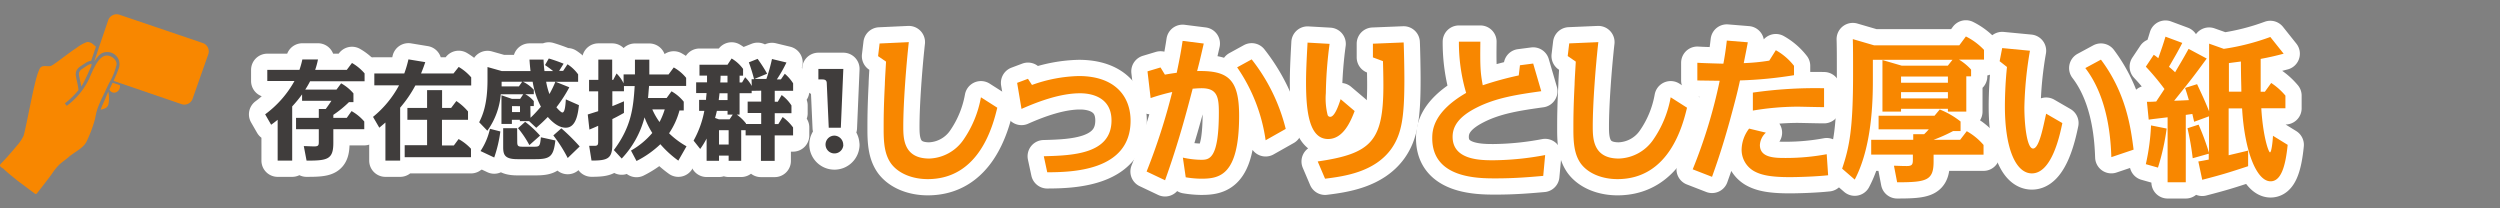
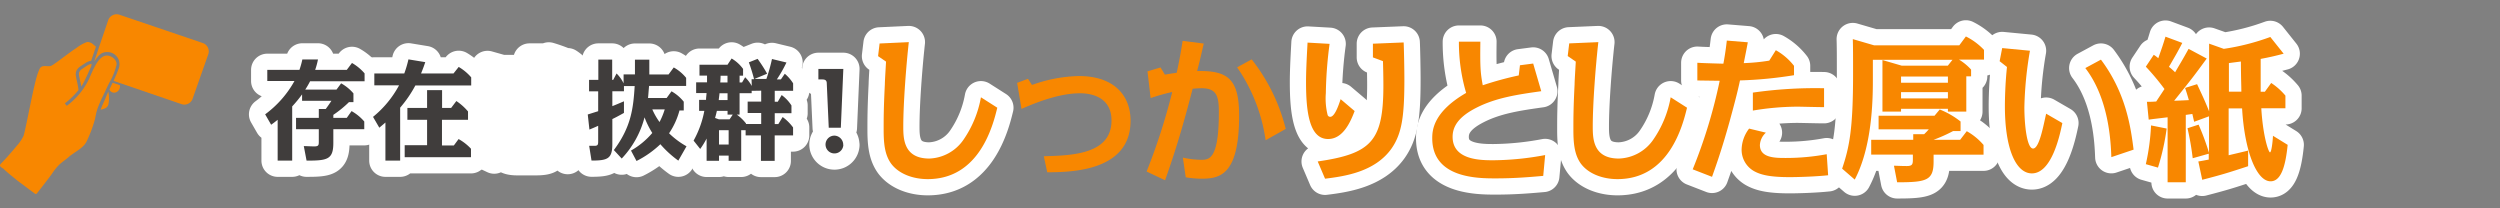
<svg xmlns="http://www.w3.org/2000/svg" id="レイヤー_1" data-name="レイヤー 1" viewBox="0 0 480 40">
  <rect x="0" y="0" width="480" height="40" fill="#808080" stroke="none" />
  <defs>
    <style>.cls-1{fill:#f88700;}.cls-2{fill:none;stroke:#fff;stroke-linecap:round;stroke-linejoin:round;stroke-width:6.23px;}.cls-3{fill:#403d3c;}</style>
  </defs>
  <title>pepar</title>
  <path class="cls-1" d="M20.8,17.6a5.88,5.88,0,0,1,0,2.48c-.28.8-.9.8-1.48,1,.21-.61.48-1.21.75-1.81S20.54,18.15,20.8,17.6Z" />
  <path class="cls-1" d="M21.8,15.52c.54-1.12.92-2.19.92-2.18a2.43,2.43,0,0,0,.22-1.16A2.33,2.33,0,0,0,20.78,10c-1.47-.08-1.9.76-2.7,1.81l0,0,0,0,.84-2.48.28-.82.14-.42,1.43-4.19a1.71,1.71,0,0,1,2.16-1.07l16,5.43a1.7,1.7,0,0,1,1.06,2.16L37,18.9A1.68,1.68,0,0,1,34.87,20L23,15.94Z" />
  <path class="cls-1" d="M.13,31.48C.25,31.33,1.21,30.37,1.5,30c.59-.66,1.17-1.33,1.72-2A8,8,0,0,0,4.51,26.1c.4-1,2-10.14,2.79-12.12.14-.36.3-.94.64-1.15.53-.31,1.31,0,1.85-.18S13.4,10,14.64,9.24a7.22,7.22,0,0,1,2.11-1.18A1.73,1.73,0,0,1,18,8.62a4.58,4.58,0,0,1,.42.35l-.92,2.7a2.47,2.47,0,0,0-1.07.42c-.36.22-.71.47-.91.6a2.13,2.13,0,0,0-.89,1,1.87,1.87,0,0,0-.05.92c.14.9.44,1.88.48,2.7a15.33,15.33,0,0,1-2.61,2.54l.37.47a14,14,0,0,0,4.3-5.21c.23-.51.56-1.36,1-2.19s1.28-2.35,2.53-2.25c.83.06,1.81.83,1.73,1.73A12.12,12.12,0,0,1,21,15.86C20.47,16.91,20,18,19.49,19c-.27.61-.56,1.25-.79,1.92-.05.15-.1.31-.14.47a6,6,0,0,0-.15.64c-.09.37-.15.8-.22,1a24.56,24.56,0,0,1-1.64,4.28c-.69,1.22-2.33,1.93-3.39,2.86-.58.5-1.22.93-1.79,1.45a12.19,12.19,0,0,0-1.45,1.82c-.54.75-2.28,3-2.6,3.38-.1.12-.2.36-.39.41s-.37-.18-.53-.28-2.33-1.74-2.35-1.75c-.5-.36-1-.75-1.45-1.13-.69-.56-1.39-1.13-2-1.73C.41,32.25,0,32,0,31.78A.44.44,0,0,1,.13,31.48Z" />
  <path class="cls-1" d="M21.62,15.89l1.39.47a1.22,1.22,0,0,1-.7,1.35A1,1,0,0,1,21,17.2Z" />
  <path class="cls-1" d="M15.61,16.62c-.12-.72-.32-1.44-.42-2.08a1.39,1.39,0,0,1,0-.63,1.53,1.53,0,0,1,.65-.72c.22-.14.55-.38.89-.59a2.05,2.05,0,0,1,.78-.33h.08a3.09,3.09,0,0,0-.06.45c-.43.86-.75,1.7-1,2.16A12.4,12.4,0,0,1,15.61,16.62Z" />
  <path class="cls-2" d="M66.58,22.63l.92-1.3a9,9,0,0,1,2.44,2V24.8H64v2.64c0,3.19-1.15,3.4-5.14,3.4l-.53-2.79c.49,0,1.45.06,2,.06.88,0,.88-.27.88-1V24.8H56.84V22.63h4.37v-1.7h1.33c.33-.44.81-1.13,1.09-1.57H58V18.12a24,24,0,0,1-1.9,2.31V30.84H53.31V23c-.52.42-.86.68-1.25.95l-1.15-2a19.91,19.91,0,0,0,5.63-6.4H51.32V13.42h6.17a15.85,15.85,0,0,0,.56-2l3,0a14.38,14.38,0,0,1-.54,2h6.07l1-1.33a9.26,9.26,0,0,1,2.42,2V15.6H59.54a18.21,18.21,0,0,1-.93,1.6h6l.89-1.2a8.65,8.65,0,0,1,2.36,1.93v1.68H67a20.71,20.71,0,0,1-3,2.44v.58Z" />
  <path class="cls-2" d="M81.65,11.93c-.18.54-.33,1-.81,2.18h6.23l1-1.26a9.52,9.52,0,0,1,2.4,2v1.56H79.75a23.44,23.44,0,0,1-2.92,4.26V30.84H74V23.52c-.32.29-.49.42-1.17,1l-1.21-2.08a19.87,19.87,0,0,0,5-6.06H71.87V14.11h5.75a21.42,21.42,0,0,0,.8-2.71ZM78.22,23V20.72H82V17.3h2.88v3.42h1.74l1-1.32a10.58,10.58,0,0,1,2.24,2V23h-5v4.93h2.28l.91-1.23a9.5,9.5,0,0,1,2.38,1.86v1.62H77.7V27.88H82V23Z" />
  <path class="cls-2" d="M109.31,16.76a26.91,26.91,0,0,1-2.48,3.84c.32.4.91,1,1.15,1,.5,0,.6-1.54.66-2.52l2.52,1.11c-.18,1.51-.5,4.33-2.54,4.33-1.39,0-2.62-1.12-3.44-2.06-1.07,1.07-1.19,1.17-2.22,2.08l-1.37-1.28H99.81V23H98.28v.8h-2V18.29l2,.69h1.59l.59-.88H96.15a13.94,13.94,0,0,1-2.58,7L92,23.47c.59-1.17,1.6-3.31,1.6-8.06V12.87l2.76.78h5.5c-.1-.91-.14-1.35-.2-2.21h2.7c.06,1.18.1,1.56.18,2.21h1.67c-.52-.42-.72-.57-1.57-1.16l.73-1.26a29.5,29.5,0,0,1,2.84,1l-.85,1.37h.77l.83-1.26A7.49,7.49,0,0,1,111,14.28v1.43h-4.31ZM92.26,29a12.61,12.61,0,0,0,1.81-4.27l2,.51a25.36,25.36,0,0,1-1.18,5Zm8-13.31H96.31c0,.37,0,.54,0,.9h3.32Zm-.95,11.48c0,.9.14,1,1.15,1h1.89c1.23,0,1.33,0,1.5-1.81l2.78.61c-.35,3.07-1,3.59-3.83,3.59H99.35c-2.46,0-2.74-.86-2.74-2.33V24.61h2.68Zm-1-6.8v1.15h1.53V20.39Zm3.33,7.49a19.18,19.18,0,0,0-2.18-3.25l1.37-1.22a19.54,19.54,0,0,1,2.86,2.65Zm.22-5.25c1-.92,1.79-1.93,2-2.12a15.52,15.52,0,0,1-1.59-4.8H100.4a6.78,6.78,0,0,1,2.09,1.55v.84h-1.65a5.63,5.63,0,0,1,1.65,1.34v.95h-.66Zm3-6.92a13.3,13.3,0,0,0,.63,2.37,20.43,20.43,0,0,0,1.15-2.37ZM109,30.34A26.62,26.62,0,0,0,106.24,26l1.54-1.36a38,38,0,0,1,3.52,3.48Z" />
  <path class="cls-2" d="M130.24,30.84a19.92,19.92,0,0,1-3.45-3.15,18.89,18.89,0,0,1-4.58,3.22l-1.06-2a15.33,15.33,0,0,0,4.09-3.38,16.4,16.4,0,0,1-1.49-3,18.06,18.06,0,0,1-4.38,7.91l-1.51-1.63c3.37-4.5,3.73-8.11,4-12.29h-2.06v1h-2.23v2.86c.8-.32,1.25-.51,2.23-.93v2.23c-1.17.65-1.57.86-2.23,1.18v4.78c0,2.84-.89,3.19-4,3.19L113.12,28c.51,0,.73,0,1,0,.73,0,.73-.27.73-1V24.15c-.53.25-.79.35-1.68.73l-.32-2.9,2-.63V17.53H113.1v-2.2h1.78V11.44h2.66v3.89h.2l.64-1.22A6.7,6.7,0,0,1,119.73,16V14.28h2.18c0-.25,0-.61,0-.82v-2h2.76v2.84h3.69l1-1.35a8.23,8.23,0,0,1,2.38,2V16.5h-7.12c-.14,1.62-.14,1.79-.2,2.31H128l.93-1.28a8.05,8.05,0,0,1,2.35,2v1.68h-.82a14.43,14.43,0,0,1-2,4.38,16,16,0,0,0,3.35,2.5Zm-5-9.84a12.91,12.91,0,0,0,1.39,2.43,13.89,13.89,0,0,0,1-2.43Z" />
  <path class="cls-2" d="M144.3,15.2h.48a32.57,32.57,0,0,0-1-3.23l1.68-.67a28.27,28.27,0,0,1,1.83,2.85l-2.42,1h2.28a33,33,0,0,0,1.07-3.82L151,12a26.08,26.08,0,0,1-1.85,3.25h.78l.75-1.09A8,8,0,0,1,152.28,16v1.43h-3.53v2.1h.59l.74-1.28a7.43,7.43,0,0,1,1.88,2v1.49h-3.21v2.08h.69l.83-1.35a9.39,9.39,0,0,1,2,2V26h-3.53v4.89h-2.64V26h-2.94V25h-.85v5.87H139.9v-1h-1.85v1h-2.38V26.6a15.33,15.33,0,0,1-1.23,2L133.17,27a18.93,18.93,0,0,0,2.06-5.71h-1V19.17h1.33c0-.44.08-.88.1-1.3h-2V15.81h2.09c0-.21,0-1.11,0-1.3H134.3V12.43h5.38l.79-1.2a7.27,7.27,0,0,1,2.2,2v1.3H142v1.3h.48l.59-1a7.27,7.27,0,0,1,1.27,1.68ZM140.69,22h-1v-.71h-2.05c-.08.33-.14.65-.35,1.36l.73.26h2.06Zm-1-4.09h-1.55c0,.23-.12,1-.14,1.3h1.69ZM138.05,25v2.75h1.85V25Zm1.63-10.46h-1.33c0,.25,0,.48-.06,1.3h1.39Zm4.64,2.9v.46H142V22h-.54a8.56,8.56,0,0,1,1.77,1.7v.11h2.92V21.69h-2.6V19.51h2.6v-2.1Z" />
  <path class="cls-2" d="M161.92,13.23l-.48,11.29h-2.32L158.74,16c0-.69-.46-.75-.93-.75h-.68V13.23Zm0,14.61a1.71,1.71,0,1,1-1.71-1.8A1.75,1.75,0,0,1,161.9,27.84Z" />
  <path class="cls-2" d="M174.49,8.09c-.51,4.59-1.06,11.76-1.06,16.17,0,2.22,0,6.18,5,6.18A8.31,8.31,0,0,0,185,26.81a20.7,20.7,0,0,0,3.34-8.13l3.14,2c-.83,3.42-3.43,13.71-13.36,13.71-2.82,0-5.53-1-7-2.94-1.32-1.8-1.46-4.14-1.46-6.63,0-2,0-4,.23-8.61,0-.69.2-3.75.23-4.38l-1.53-1.05.29-2.43Z" />
-   <path class="cls-2" d="M198.14,16.31a28.3,28.3,0,0,1,9-1.71c6.94,0,9.93,3.9,9.93,8.58,0,9.78-11.57,9.87-16,9.9L200.41,30c5.39-.15,13-.36,13-6.87,0-5.22-5.24-5.22-6.05-5.22-3.66,0-7.78,1.47-11.23,3l-.84-5,2.08-.78Z" />
-   <path class="cls-2" d="M231.12,8.36c-.81,3.54-.87,3.72-1.27,5.28,5.93-.12,8.06,1.53,8.06,8.58,0,11.58-3.83,12.09-7.34,12.09a19.28,19.28,0,0,1-2.91-.27l-.55-3.78a17,17,0,0,0,3.46.42c1.55,0,3.45,0,3.45-9.09,0-2.88-.28-4.65-3.28-4.65-.75,0-1.26.06-1.75.09-1.16,4.44-2.71,10.35-5.3,17.58l-3.54-1.68a119.11,119.11,0,0,0,4.92-15.27,40.42,40.42,0,0,0-4.15,1.17l-.6-5.13,2.5-.75.84,1.38c.86-.15,1-.18,2.27-.36.64-3,.93-4.77,1.13-6.12ZM243,26.93a32.63,32.63,0,0,0-5.47-14l2.79-1.53a35.26,35.26,0,0,1,6.54,13.35Z" />
  <path class="cls-2" d="M260.09,21.32c-.72,1.86-2.13,5.37-5.09,5.37-3.6,0-4.24-5.16-4.24-10.86,0-2,.09-4,.29-7.65l4.23.24a79.26,79.26,0,0,0-.72,9.48,13,13,0,0,0,.35,4.2.53.53,0,0,0,.49.33c.83,0,1.55-2,2-3.39ZM253,31c10.34-1.5,12.61-3.93,12.61-14.61,0-1.8-.05-3.63-.08-4.65l-1.93-.72V8.39l5.9-.24c.06,1.17.14,4.89.14,7.11,0,7-.46,10.38-2.47,13.26-3.23,4.56-9.16,5.34-12.76,5.79Z" />
  <path class="cls-2" d="M291.83,12.53l2.54-.33,1.55,5.31c-4.46.63-8.69,1.23-12.52,3.21-3.34,1.71-4.5,3.54-4.5,5.55,0,4.5,5.45,4.5,7.87,4.5a55.45,55.45,0,0,0,9.9-1l-.37,4c-2.71.24-5.59.48-9.13.48-3.37,0-12.18,0-12.18-7.71,0-1.56.23-5.07,6.51-8.7A34.1,34.1,0,0,1,280.11,8h4.12c-.06,4.77,0,5.91.46,8.37a63.73,63.73,0,0,1,6.91-1.89Z" />
  <path class="cls-2" d="M306.88,8.09c-.52,4.59-1.07,11.76-1.07,16.17,0,2.22,0,6.18,5,6.18a8.31,8.31,0,0,0,6.62-3.63,20.55,20.55,0,0,0,3.34-8.13l3.14,2c-.83,3.42-3.42,13.71-13.36,13.71-2.82,0-5.53-1-7-2.94-1.32-1.8-1.46-4.14-1.46-6.63,0-2,0-4,.23-8.61,0-.69.2-3.75.23-4.38L301,10.76l.29-2.43Z" />
  <path class="cls-2" d="M335.58,8.12c-.26,1.41-.32,1.68-.78,4a38.17,38.17,0,0,0,4.9-.48l1.26-2a11.57,11.57,0,0,1,3.49,3v1.8a78.28,78.28,0,0,1-10.37,1c-.57,2.67-1.29,5.28-2,7.89-1.59,5.73-2.83,9.09-3.37,10.62L325,32.51a98.21,98.21,0,0,0,5.18-17l-4.29-.06V12.05c.93.06,1.88.09,5,.18.17-.9.43-2.4.66-4.44ZM351,33.65c-2.53.27-6,.36-7.37.36-3.71,0-5.38-.42-6.56-1a4.7,4.7,0,0,1-2.68-4.32,6.83,6.83,0,0,1,1.44-4l3.22.78a3.44,3.44,0,0,0-1.15,2.37c0,2.49,2.91,2.49,5,2.49a43,43,0,0,0,7.83-.72Zm-.78-13.08c-1.23,0-4.37-.09-5.21-.09a52.69,52.69,0,0,0-8.46.75V17.78a84.48,84.48,0,0,1,13.67-.84Z" />
  <path class="cls-2" d="M374.88,11.48H359.59v4c0,3.93-.17,12.72-3.48,19l-2.42-2.1c1.38-4.11,2.1-7.5,2.1-18.18,0-3.51,0-5.1-.05-6.69l4.11,1.2h16.33L377.45,7a12.37,12.37,0,0,1,3.48,2.58v1.86h-4.81a10.43,10.43,0,0,1,2.33,1.92v1.29h-.92v6.78H374v-.54h-9v.54h-3.57v-9.9l3.71,1.08h8.84Zm-7.54,15.36V25.76h2.1a11.34,11.34,0,0,0,.89-.93h-9.64V22.22h10.74l1-1.2a15.94,15.94,0,0,1,4,2.31v1.83h-1.43a29.85,29.85,0,0,1-3.75,1.68h5.1l1.27-1.65a11.94,11.94,0,0,1,3.22,2.64v1.86h-9.59V31c0,3.63-1.29,4-7,4l-.61-3.18c.61,0,1.33.06,2.48.06s1.15-.45,1.15-1.44v-.75h-8V26.84ZM365,14.69v1.2h9v-1.2Zm0,3v1.2h9v-1.2Z" />
  <path class="cls-2" d="M389.75,9.74a70.89,70.89,0,0,0-1.07,10.89c0,3.15.46,7.89,1.67,7.89s2-4.5,2.51-6.69l3.11,1.8c-.46,2.22-2,9.66-5.85,9.66-3,0-5.18-4.56-5.18-12.9,0-1.29.06-4.35.4-7.53l-1.41-1.11.49-2.52Zm15.63,20.43c-.11-2.85-.43-11.16-5-17.1l3-1.62c4.86,6.48,5.73,13.08,6.27,17.28Z" />
  <path class="cls-2" d="M412,31.52A42.54,42.54,0,0,0,413,24.08l3,.6a44.5,44.5,0,0,1-1.67,7.5Zm11.69-20.28c-2.48,3.39-2.85,3.87-6.25,8.1.43,0,2.42-.09,2.82-.12-.4-1.38-.46-1.53-.72-2.34l2.3-.72c1,2.16,1.42,3,2.31,5.22v-13l2.82,1a44.39,44.39,0,0,0,8.93-2.28l2.56,3.21c-1.82.48-2.77.69-4.41,1,0,2.1,0,5.28,0,6.3h.81l1.21-1.68a12.54,12.54,0,0,1,2.73,2.43v2.43h-4.63c.31,5.34,1.38,8.46,1.67,8.46s.52-2.13.57-3.18l2.82,1.74c-.43,4.35-1.35,7-3.28,7-2.68,0-5-5.76-5.47-14H427.9v9c1.24-.3,3.31-.78,3.74-.9v3c-3.83,1.26-5,1.62-8.81,2.61L422.08,31c.81-.12,1-.18,2-.36V29.51l-3.08.87a52.76,52.76,0,0,0-1-5.76l2.13-.69a48.7,48.7,0,0,1,2,5.4v-7l-2.85,1.05c-.18-.72-.23-1-.35-1.5l-1.26.18V35h-3.49V22.52c-2.71.33-2.82.33-3.63.45l-.34-3.42c.55,0,.8,0,1.78-.06l1.59-2.4A47.36,47.36,0,0,0,412,12.8l1.52-2.28a6.79,6.79,0,0,1,.87.66c.8-2.28.89-2.52,1.38-4.14L419,8.24c-.92,1.77-1.06,2-2.56,4.59a13.43,13.43,0,0,1,1.18,1.05c1-1.74,1.21-2,2.59-4.5Zm6.65,6.36c0-1.23-.06-1.68-.09-5.79l-2.3.3V17.6Z" />
  <path class="cls-3" d="M66.58,22.63l.92-1.3a9,9,0,0,1,2.44,2V24.8H64v2.64c0,3.19-1.15,3.4-5.14,3.4l-.53-2.79c.49,0,1.45.06,2,.06.88,0,.88-.27.88-1V24.8H56.84V22.63h4.37v-1.7h1.33c.33-.44.81-1.13,1.09-1.57H58V18.12a24,24,0,0,1-1.9,2.31V30.84H53.31V23c-.52.42-.86.68-1.25.95l-1.15-2a19.91,19.91,0,0,0,5.63-6.4H51.32V13.42h6.17a15.85,15.85,0,0,0,.56-2l3,0a14.38,14.38,0,0,1-.54,2h6.07l1-1.33a9.26,9.26,0,0,1,2.42,2V15.6H59.54a18.21,18.21,0,0,1-.93,1.6h6l.89-1.2a8.65,8.65,0,0,1,2.36,1.93v1.68H67a20.71,20.71,0,0,1-3,2.44v.58Z" />
  <path class="cls-3" d="M81.65,11.93c-.18.54-.33,1-.81,2.18h6.23l1-1.26a9.52,9.52,0,0,1,2.4,2v1.56H79.75a23.44,23.44,0,0,1-2.92,4.26V30.84H74V23.52c-.32.29-.49.42-1.17,1l-1.21-2.08a19.87,19.87,0,0,0,5-6.06H71.87V14.11h5.75a21.42,21.42,0,0,0,.8-2.71ZM78.22,23V20.72H82V17.3h2.88v3.42h1.74l1-1.32a10.58,10.58,0,0,1,2.24,2V23h-5v4.93h2.28l.91-1.23a9.5,9.5,0,0,1,2.38,1.86v1.62H77.7V27.88H82V23Z" />
-   <path class="cls-3" d="M109.31,16.76a26.91,26.91,0,0,1-2.48,3.84c.32.4.91,1,1.15,1,.5,0,.6-1.54.66-2.52l2.52,1.11c-.18,1.51-.5,4.33-2.54,4.33-1.39,0-2.62-1.12-3.44-2.06-1.07,1.07-1.19,1.17-2.22,2.08l-1.37-1.28H99.81V23H98.28v.8h-2V18.29l2,.69h1.59l.59-.88H96.15a13.94,13.94,0,0,1-2.58,7L92,23.47c.59-1.17,1.6-3.31,1.6-8.06V12.87l2.76.78h5.5c-.1-.91-.14-1.35-.2-2.21h2.7c.06,1.18.1,1.56.18,2.21h1.67c-.52-.42-.72-.57-1.57-1.16l.73-1.26a29.5,29.5,0,0,1,2.84,1l-.85,1.37h.77l.83-1.26A7.49,7.49,0,0,1,111,14.28v1.43h-4.31ZM92.26,29a12.61,12.61,0,0,0,1.81-4.27l2,.51a25.36,25.36,0,0,1-1.18,5Zm8-13.31H96.31c0,.37,0,.54,0,.9h3.32Zm-.95,11.48c0,.9.14,1,1.15,1h1.89c1.23,0,1.33,0,1.5-1.81l2.78.61c-.35,3.07-1,3.59-3.83,3.59H99.35c-2.46,0-2.74-.86-2.74-2.33V24.61h2.68Zm-1-6.8v1.15h1.53V20.39Zm3.33,7.49a19.18,19.18,0,0,0-2.18-3.25l1.37-1.22a19.54,19.54,0,0,1,2.86,2.65Zm.22-5.25c1-.92,1.79-1.93,2-2.12a15.52,15.52,0,0,1-1.59-4.8H100.4a6.78,6.78,0,0,1,2.09,1.55v.84h-1.65a5.63,5.63,0,0,1,1.65,1.34v.95h-.66Zm3-6.92a13.3,13.3,0,0,0,.63,2.37,20.43,20.43,0,0,0,1.15-2.37ZM109,30.34A26.62,26.62,0,0,0,106.24,26l1.54-1.36a38,38,0,0,1,3.52,3.48Z" />
  <path class="cls-3" d="M130.24,30.84a19.92,19.92,0,0,1-3.45-3.15,18.89,18.89,0,0,1-4.58,3.22l-1.06-2a15.33,15.33,0,0,0,4.09-3.38,16.4,16.4,0,0,1-1.49-3,18.06,18.06,0,0,1-4.38,7.91l-1.51-1.63c3.37-4.5,3.73-8.11,4-12.29h-2.06v1h-2.23v2.86c.8-.32,1.25-.51,2.23-.93v2.23c-1.17.65-1.57.86-2.23,1.18v4.78c0,2.84-.89,3.19-4,3.19L113.12,28c.51,0,.73,0,1,0,.73,0,.73-.27.73-1V24.15c-.53.25-.79.35-1.68.73l-.32-2.9,2-.63V17.53H113.1v-2.2h1.78V11.44h2.66v3.89h.2l.64-1.22A6.7,6.7,0,0,1,119.73,16V14.28h2.18c0-.25,0-.61,0-.82v-2h2.76v2.84h3.69l1-1.35a8.23,8.23,0,0,1,2.38,2V16.5h-7.12c-.14,1.62-.14,1.79-.2,2.31H128l.93-1.28a8.05,8.05,0,0,1,2.35,2v1.68h-.82a14.43,14.43,0,0,1-2,4.38,16,16,0,0,0,3.35,2.5Zm-5-9.84a12.91,12.91,0,0,0,1.39,2.43,13.89,13.89,0,0,0,1-2.43Z" />
  <path class="cls-3" d="M144.3,15.2h.48a32.57,32.57,0,0,0-1-3.23l1.68-.67a28.27,28.27,0,0,1,1.83,2.85l-2.42,1h2.28a33,33,0,0,0,1.07-3.82L151,12a26.08,26.08,0,0,1-1.85,3.25h.78l.75-1.09A8,8,0,0,1,152.28,16v1.43h-3.53v2.1h.59l.74-1.28a7.43,7.43,0,0,1,1.88,2v1.49h-3.21v2.08h.69l.83-1.35a9.39,9.39,0,0,1,2,2V26h-3.53v4.89h-2.64V26h-2.94V25h-.85v5.87H139.9v-1h-1.85v1h-2.38V26.6a15.33,15.33,0,0,1-1.23,2L133.17,27a18.93,18.93,0,0,0,2.06-5.71h-1V19.17h1.33c0-.44.08-.88.1-1.3h-2V15.81h2.09c0-.21,0-1.11,0-1.3H134.3V12.43h5.38l.79-1.2a7.27,7.27,0,0,1,2.2,2v1.3H142v1.3h.48l.59-1a7.27,7.27,0,0,1,1.27,1.68ZM140.69,22h-1v-.71h-2.05c-.08.33-.14.65-.35,1.36l.73.26h2.06Zm-1-4.09h-1.55c0,.23-.12,1-.14,1.3h1.69ZM138.05,25v2.75h1.85V25Zm1.63-10.46h-1.33c0,.25,0,.48-.06,1.3h1.39Zm4.64,2.9v.46H142V22h-.54a8.56,8.56,0,0,1,1.77,1.7v.11h2.92V21.69h-2.6V19.51h2.6v-2.1Z" />
  <path class="cls-3" d="M161.92,13.23l-.48,11.29h-2.32L158.74,16c0-.69-.46-.75-.93-.75h-.68V13.23Zm0,14.61a1.71,1.71,0,1,1-1.71-1.8A1.75,1.75,0,0,1,161.9,27.84Z" />
  <path class="cls-1" d="M174.49,8.09c-.51,4.59-1.06,11.76-1.06,16.17,0,2.22,0,6.18,5,6.18A8.31,8.31,0,0,0,185,26.81a20.7,20.7,0,0,0,3.34-8.13l3.14,2c-.83,3.42-3.43,13.71-13.36,13.71-2.82,0-5.53-1-7-2.94-1.32-1.8-1.46-4.14-1.46-6.63,0-2,0-4,.23-8.61,0-.69.2-3.75.23-4.38l-1.53-1.05.29-2.43Z" />
  <path class="cls-1" d="M198.14,16.31a28.3,28.3,0,0,1,9-1.71c6.94,0,9.93,3.9,9.93,8.58,0,9.78-11.57,9.87-16,9.9L200.41,30c5.39-.15,13-.36,13-6.87,0-5.22-5.24-5.22-6.05-5.22-3.66,0-7.78,1.47-11.23,3l-.84-5,2.08-.78Z" />
  <path class="cls-1" d="M231.12,8.36c-.81,3.54-.87,3.72-1.27,5.28,5.93-.12,8.06,1.53,8.06,8.58,0,11.58-3.83,12.09-7.34,12.09a19.28,19.28,0,0,1-2.91-.27l-.55-3.78a17,17,0,0,0,3.46.42c1.55,0,3.45,0,3.45-9.09,0-2.88-.28-4.65-3.28-4.65-.75,0-1.26.06-1.75.09-1.16,4.44-2.71,10.35-5.3,17.58l-3.54-1.68a119.11,119.11,0,0,0,4.92-15.27,40.42,40.42,0,0,0-4.15,1.17l-.6-5.13,2.5-.75.84,1.38c.86-.15,1-.18,2.27-.36.64-3,.93-4.77,1.13-6.12ZM243,26.93a32.63,32.63,0,0,0-5.47-14l2.79-1.53a35.26,35.26,0,0,1,6.54,13.35Z" />
  <path class="cls-1" d="M260.09,21.32c-.72,1.86-2.13,5.37-5.09,5.37-3.6,0-4.24-5.16-4.24-10.86,0-2,.09-4,.29-7.65l4.23.24a79.26,79.26,0,0,0-.72,9.48,13,13,0,0,0,.35,4.2.53.53,0,0,0,.49.33c.83,0,1.55-2,2-3.39ZM253,31c10.34-1.5,12.61-3.93,12.61-14.61,0-1.8-.05-3.63-.08-4.65l-1.93-.72V8.39l5.9-.24c.06,1.17.14,4.89.14,7.11,0,7-.46,10.38-2.47,13.26-3.23,4.56-9.16,5.34-12.76,5.79Z" />
  <path class="cls-1" d="M291.83,12.53l2.54-.33,1.55,5.31c-4.46.63-8.69,1.23-12.52,3.21-3.34,1.71-4.5,3.54-4.5,5.55,0,4.5,5.45,4.5,7.87,4.5a55.45,55.45,0,0,0,9.9-1l-.37,4c-2.71.24-5.59.48-9.13.48-3.37,0-12.18,0-12.18-7.71,0-1.56.23-5.07,6.51-8.7A34.1,34.1,0,0,1,280.11,8h4.12c-.06,4.77,0,5.91.46,8.37a63.73,63.73,0,0,1,6.91-1.89Z" />
  <path class="cls-1" d="M306.88,8.09c-.52,4.59-1.07,11.76-1.07,16.17,0,2.22,0,6.18,5,6.18a8.31,8.31,0,0,0,6.62-3.63,20.55,20.55,0,0,0,3.34-8.13l3.14,2c-.83,3.42-3.42,13.71-13.36,13.71-2.82,0-5.53-1-7-2.94-1.32-1.8-1.46-4.14-1.46-6.63,0-2,0-4,.23-8.61,0-.69.2-3.75.23-4.38L301,10.76l.29-2.43Z" />
  <path class="cls-1" d="M335.58,8.12c-.26,1.41-.32,1.68-.78,4a38.17,38.17,0,0,0,4.9-.48l1.26-2a11.57,11.57,0,0,1,3.49,3v1.8a78.28,78.28,0,0,1-10.37,1c-.57,2.67-1.29,5.28-2,7.89-1.59,5.73-2.83,9.09-3.37,10.62L325,32.51a98.21,98.21,0,0,0,5.18-17l-4.29-.06V12.05c.93.06,1.88.09,5,.18.17-.9.43-2.4.66-4.44ZM351,33.65c-2.53.27-6,.36-7.37.36-3.71,0-5.38-.42-6.56-1a4.7,4.7,0,0,1-2.68-4.32,6.83,6.83,0,0,1,1.44-4l3.22.78a3.44,3.44,0,0,0-1.15,2.37c0,2.49,2.91,2.49,5,2.49a43,43,0,0,0,7.83-.72Zm-.78-13.08c-1.23,0-4.37-.09-5.21-.09a52.69,52.69,0,0,0-8.46.75V17.78a84.48,84.48,0,0,1,13.67-.84Z" />
  <path class="cls-1" d="M374.88,11.48H359.59v4c0,3.93-.17,12.72-3.48,19l-2.42-2.1c1.38-4.11,2.1-7.5,2.1-18.18,0-3.51,0-5.1-.05-6.69l4.11,1.2h16.33L377.45,7a12.37,12.37,0,0,1,3.48,2.58v1.86h-4.81a10.43,10.43,0,0,1,2.33,1.92v1.29h-.92v6.78H374v-.54h-9v.54h-3.57v-9.9l3.71,1.08h8.84Zm-7.54,15.36V25.76h2.1a11.34,11.34,0,0,0,.89-.93h-9.64V22.22h10.74l1-1.2a15.94,15.94,0,0,1,4,2.31v1.83h-1.43a29.85,29.85,0,0,1-3.75,1.68h5.1l1.27-1.65a11.94,11.94,0,0,1,3.22,2.64v1.86h-9.59V31c0,3.63-1.29,4-7,4l-.61-3.18c.61,0,1.33.06,2.48.06s1.15-.45,1.15-1.44v-.75h-8V26.84ZM365,14.69v1.2h9v-1.2Zm0,3v1.2h9v-1.2Z" />
  <path class="cls-1" d="M389.75,9.74a70.89,70.89,0,0,0-1.07,10.89c0,3.15.46,7.89,1.67,7.89s2-4.5,2.51-6.69l3.11,1.8c-.46,2.22-2,9.66-5.85,9.66-3,0-5.18-4.56-5.18-12.9,0-1.29.06-4.35.4-7.53l-1.41-1.11.49-2.52Zm15.63,20.43c-.11-2.85-.43-11.16-5-17.1l3-1.62c4.86,6.48,5.73,13.08,6.27,17.28Z" />
  <path class="cls-1" d="M412,31.52A42.54,42.54,0,0,0,413,24.08l3,.6a44.5,44.5,0,0,1-1.67,7.5Zm11.69-20.28c-2.48,3.39-2.85,3.87-6.25,8.1.43,0,2.42-.09,2.82-.12-.4-1.38-.46-1.53-.72-2.34l2.3-.72c1,2.16,1.42,3,2.31,5.22v-13l2.82,1a44.39,44.39,0,0,0,8.93-2.28l2.56,3.21c-1.82.48-2.77.69-4.41,1,0,2.1,0,5.28,0,6.3h.81l1.21-1.68a12.54,12.54,0,0,1,2.73,2.43v2.43h-4.63c.31,5.34,1.38,8.46,1.67,8.46s.52-2.13.57-3.18l2.82,1.74c-.43,4.35-1.35,7-3.28,7-2.68,0-5-5.76-5.47-14H427.9v9c1.24-.3,3.31-.78,3.74-.9v3c-3.83,1.26-5,1.62-8.81,2.61L422.08,31c.81-.12,1-.18,2-.36V29.51l-3.08.87a52.76,52.76,0,0,0-1-5.76l2.13-.69a48.7,48.7,0,0,1,2,5.4v-7l-2.85,1.05c-.18-.72-.23-1-.35-1.5l-1.26.18V35h-3.49V22.52c-2.71.33-2.82.33-3.63.45l-.34-3.42c.55,0,.8,0,1.78-.06l1.59-2.4A47.36,47.36,0,0,0,412,12.8l1.52-2.28a6.79,6.79,0,0,1,.87.66c.8-2.28.89-2.52,1.38-4.14L419,8.24c-.92,1.77-1.06,2-2.56,4.59a13.43,13.43,0,0,1,1.18,1.05c1-1.74,1.21-2,2.59-4.5Zm6.65,6.36c0-1.23-.06-1.68-.09-5.79l-2.3.3V17.6Z" />
</svg>